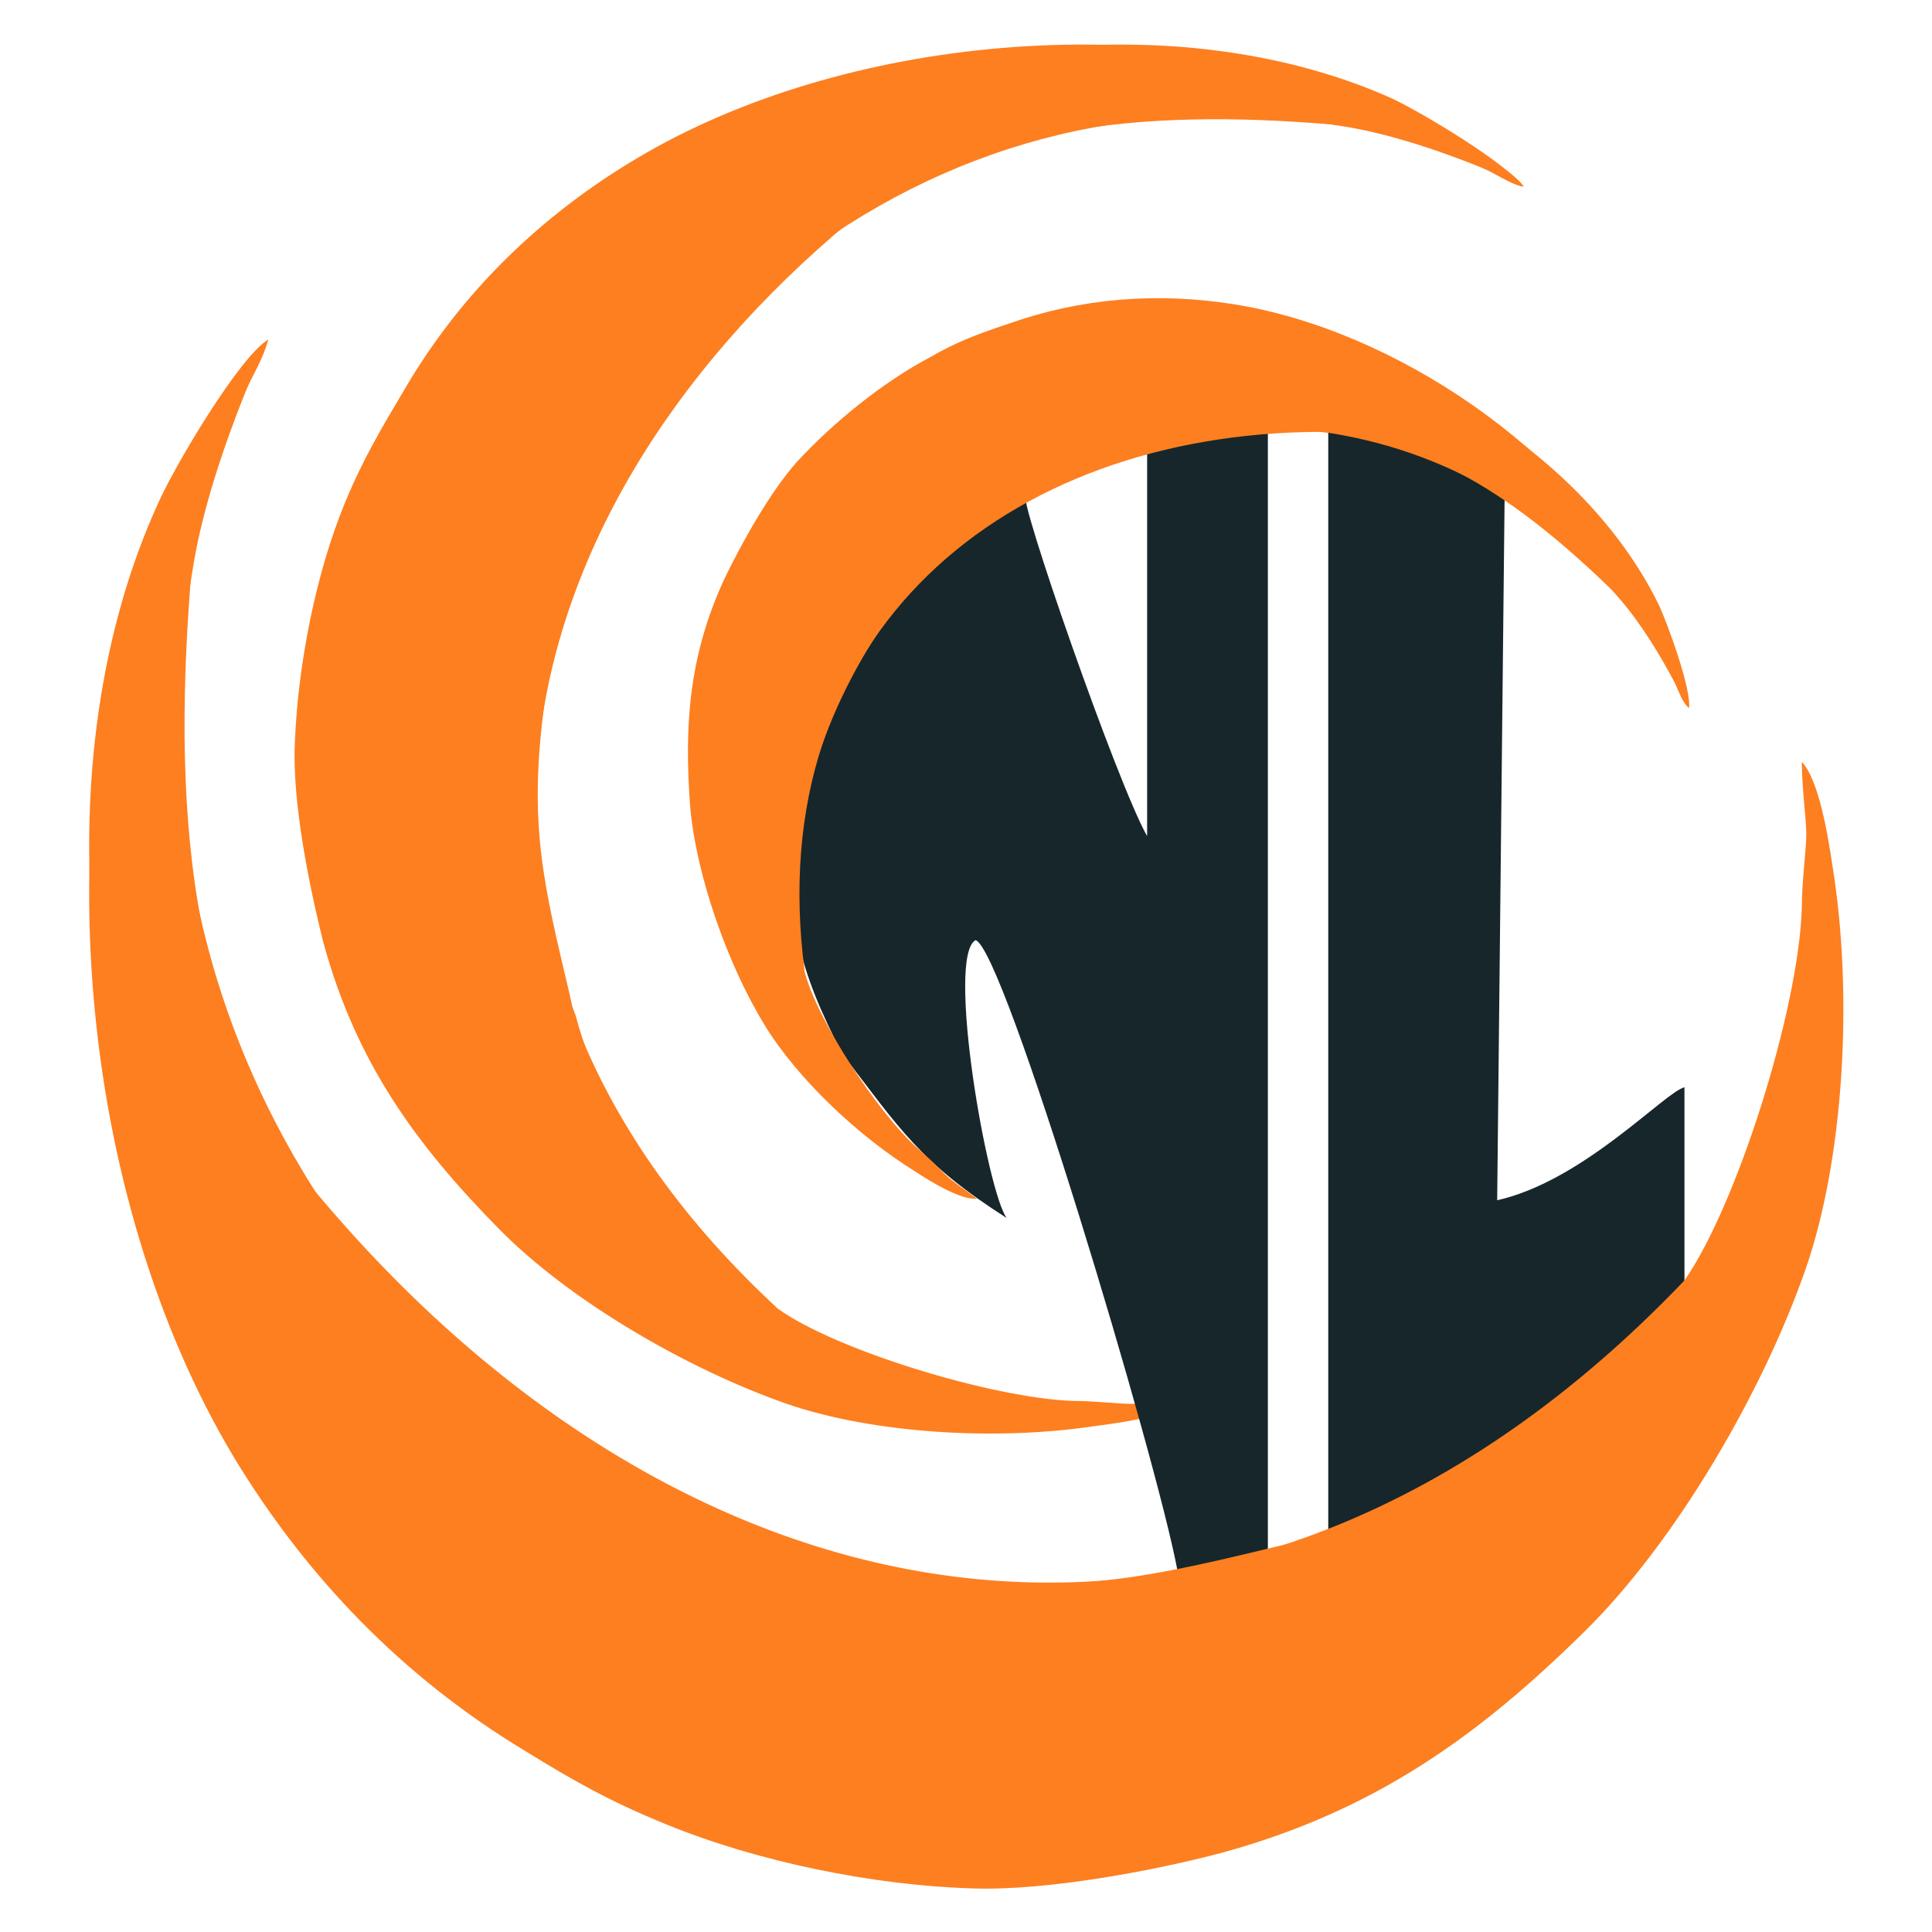
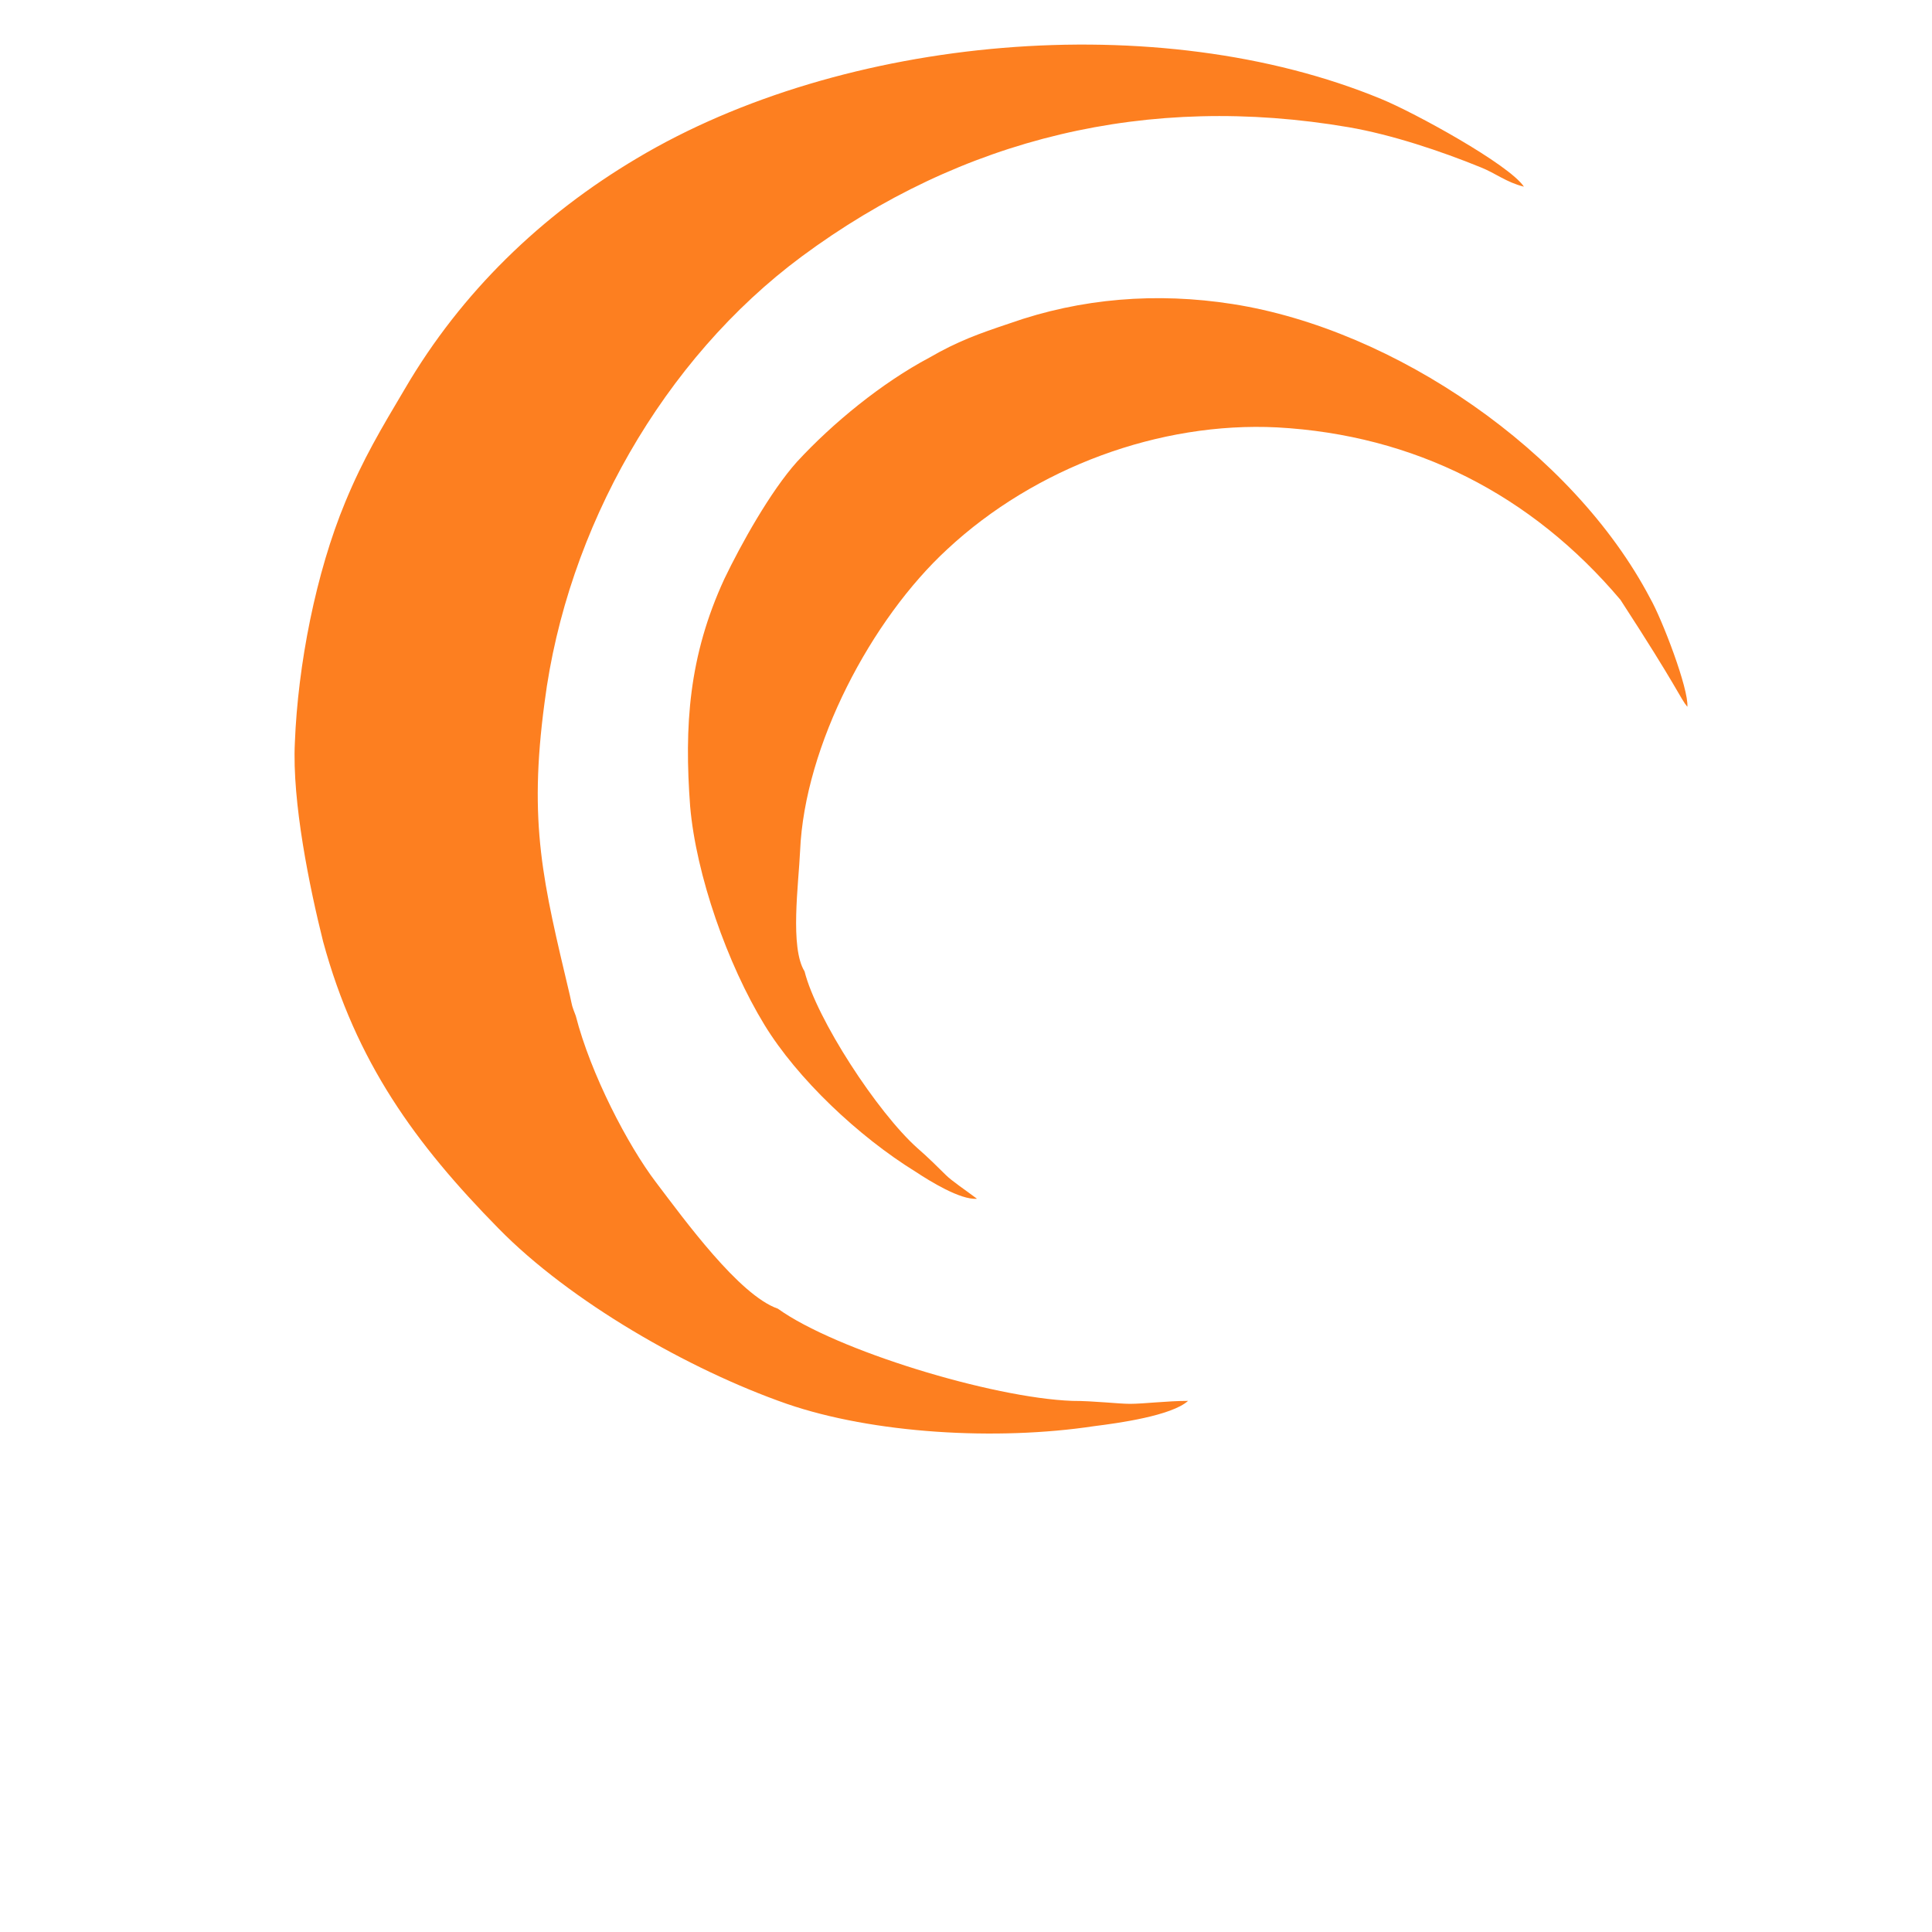
<svg xmlns="http://www.w3.org/2000/svg" width="32" height="32" viewBox="0 0 32 32" fill="none">
  <path fill-rule="evenodd" clip-rule="evenodd" d="M12.884 21.676C12.244 21.455 11.334 20.2 10.866 19.584C10.398 18.969 9.783 17.787 9.537 16.827C9.463 16.63 9.487 16.704 9.438 16.483C8.995 14.612 8.749 13.652 9.02 11.633C9.389 8.753 10.989 5.947 13.278 4.249C15.937 2.28 19.014 1.541 22.337 2.107C23.05 2.23 23.863 2.501 24.527 2.772C24.774 2.87 24.946 3.018 25.241 3.092C24.995 2.723 23.42 1.861 22.878 1.64C19.186 0.113 13.967 0.581 10.546 2.624C8.97 3.56 7.641 4.84 6.706 6.44C6.312 7.104 6.017 7.596 5.721 8.31C5.229 9.492 4.934 11.018 4.884 12.298C4.835 13.283 5.13 14.71 5.352 15.596C5.894 17.59 6.878 18.944 8.257 20.347C9.438 21.553 11.407 22.686 13.032 23.252C14.46 23.744 16.503 23.867 18.127 23.621C18.521 23.572 19.407 23.449 19.678 23.203C19.334 23.203 18.94 23.252 18.718 23.252C18.521 23.252 18.127 23.203 17.758 23.203C16.429 23.153 13.844 22.366 12.884 21.676Z" fill="#FD7F20" />
-   <path fill-rule="evenodd" clip-rule="evenodd" d="M14.09 3.658C16.502 1.886 19.555 1.812 22.558 2.107C23.198 2.23 23.961 2.501 24.551 2.772C24.797 2.87 24.945 3.018 25.216 3.092C24.994 2.723 23.542 1.861 23.075 1.64C19.702 0.113 14.951 0.581 11.825 2.624C10.373 3.56 9.191 4.84 8.305 6.44C7.936 7.104 7.69 7.596 7.419 8.31C6.976 9.492 6.705 11.018 6.656 12.298C6.631 13.283 6.878 14.71 7.099 15.596C7.591 17.59 8.724 18.772 9.979 20.175C11.062 20.889 11.85 21.406 12.884 21.676C6.705 15.966 8.084 8.655 14.09 3.658Z" fill="#FD7F20" />
-   <path fill-rule="evenodd" clip-rule="evenodd" d="M19 7.4C19 8.729 19 11.215 19 13.849C18.508 12.987 16.823 8.138 16.995 8.212C15.493 9 13.573 10.969 13.254 13.43C12.934 15.129 13.254 16.089 13.943 17.443C14.903 18.698 15.247 19.264 16.675 20.175C16.355 19.757 15.666 15.843 16.158 15.572C16.626 15.695 19.155 24.154 19.5 26L21 25.7V7.178C20.354 7.178 19.606 7.133 19 7.4ZM22 25.443C23.206 25.147 24.478 24.36 25.241 23.769C26.029 23.178 27.604 22.021 27.9 21.209V18.009C27.58 18.083 26.226 19.56 24.798 19.88L24.921 8.237C24.281 7.572 22.911 7.178 22 7.104V25.443Z" fill="#17262B" />
-   <path fill-rule="evenodd" clip-rule="evenodd" d="M27.899 21.209C27.628 22.021 26.028 23.178 25.241 23.769C24.453 24.36 22.976 25.147 21.77 25.443C21.524 25.517 21.598 25.492 21.351 25.566C19.013 26.132 17.782 26.427 15.222 26.107C11.579 25.64 8.059 23.621 5.918 20.741C3.407 17.393 2.496 13.48 3.21 9.32C3.358 8.433 3.702 7.4 4.047 6.538C4.17 6.218 4.342 5.997 4.441 5.627C3.973 5.947 2.89 7.917 2.619 8.581C0.675 13.258 1.29 19.83 3.875 24.138C5.081 26.132 6.681 27.781 8.675 28.987C9.511 29.504 10.127 29.849 11.038 30.218C12.539 30.834 14.459 31.227 16.084 31.277C17.314 31.326 19.136 30.981 20.244 30.686C22.755 29.997 24.478 28.766 26.25 27.018C27.751 25.541 29.204 23.055 29.918 20.987C30.533 19.19 30.681 16.606 30.385 14.563C30.311 14.07 30.164 12.963 29.844 12.618C29.844 13.061 29.918 13.553 29.918 13.824C29.918 14.07 29.844 14.587 29.844 15.03C29.794 16.729 28.761 19.978 27.899 21.209Z" fill="#FD7F20" />
-   <path fill-rule="evenodd" clip-rule="evenodd" d="M5.179 19.683C2.939 16.63 2.865 12.79 3.21 9C3.358 8.187 3.702 7.227 4.047 6.464C4.17 6.169 4.342 5.972 4.441 5.627C3.973 5.898 2.89 7.72 2.619 8.335C0.675 12.594 1.29 18.6 3.875 22.514C5.081 24.335 6.681 25.837 8.675 26.944C9.511 27.412 10.127 27.732 11.038 28.076C12.539 28.643 14.459 28.987 16.084 29.061C17.314 29.11 19.136 28.79 20.244 28.52C22.755 27.904 24.256 26.452 26.004 24.877C26.89 23.523 27.555 22.514 27.899 21.209C20.564 28.889 11.431 27.215 5.179 19.683Z" fill="#FD7F20" />
-   <path fill-rule="evenodd" clip-rule="evenodd" d="M13.326 16.089C13.08 15.695 13.228 14.636 13.252 14.095C13.326 12.347 14.434 10.255 15.689 9.098C17.142 7.744 19.209 6.981 21.154 7.079C23.419 7.203 25.363 8.187 26.84 9.935C27.16 10.304 27.48 10.821 27.702 11.239C27.8 11.412 27.825 11.559 27.948 11.707C27.973 11.412 27.529 10.255 27.332 9.91C26.052 7.473 23.099 5.455 20.416 5.036C19.16 4.839 17.905 4.938 16.723 5.356C16.206 5.529 15.862 5.652 15.394 5.923C14.606 6.341 13.794 7.006 13.203 7.646C12.76 8.138 12.268 9.024 11.997 9.59C11.406 10.87 11.332 12.027 11.431 13.356C11.529 14.489 12.046 15.966 12.662 16.975C13.203 17.861 14.213 18.821 15.172 19.412C15.394 19.559 15.911 19.88 16.182 19.855C15.985 19.707 15.763 19.559 15.665 19.461C15.566 19.363 15.369 19.166 15.197 19.018C14.533 18.427 13.523 16.876 13.326 16.089Z" fill="#FD7F20" />
-   <path fill-rule="evenodd" clip-rule="evenodd" d="M21.845 7.153C23.888 7.276 25.512 8.581 26.989 10.058C27.285 10.403 27.555 10.87 27.752 11.289C27.826 11.437 27.851 11.584 27.974 11.732C28.023 11.437 27.629 10.353 27.482 10.033C26.374 7.744 23.666 5.923 21.131 5.627C19.949 5.504 18.768 5.652 17.611 6.095C17.119 6.292 16.774 6.415 16.331 6.686C15.568 7.129 14.755 7.793 14.165 8.458C13.722 8.95 13.229 9.812 12.934 10.378C12.097 12.126 12.269 14.612 13.328 16.089C12.589 10.476 16.675 7.178 21.845 7.153Z" fill="#FD7F20" />
+   <path fill-rule="evenodd" clip-rule="evenodd" d="M13.326 16.089C13.08 15.695 13.228 14.636 13.252 14.095C13.326 12.347 14.434 10.255 15.689 9.098C17.142 7.744 19.209 6.981 21.154 7.079C23.419 7.203 25.363 8.187 26.84 9.935C27.8 11.412 27.825 11.559 27.948 11.707C27.973 11.412 27.529 10.255 27.332 9.91C26.052 7.473 23.099 5.455 20.416 5.036C19.16 4.839 17.905 4.938 16.723 5.356C16.206 5.529 15.862 5.652 15.394 5.923C14.606 6.341 13.794 7.006 13.203 7.646C12.76 8.138 12.268 9.024 11.997 9.59C11.406 10.87 11.332 12.027 11.431 13.356C11.529 14.489 12.046 15.966 12.662 16.975C13.203 17.861 14.213 18.821 15.172 19.412C15.394 19.559 15.911 19.88 16.182 19.855C15.985 19.707 15.763 19.559 15.665 19.461C15.566 19.363 15.369 19.166 15.197 19.018C14.533 18.427 13.523 16.876 13.326 16.089Z" fill="#FD7F20" />
</svg>